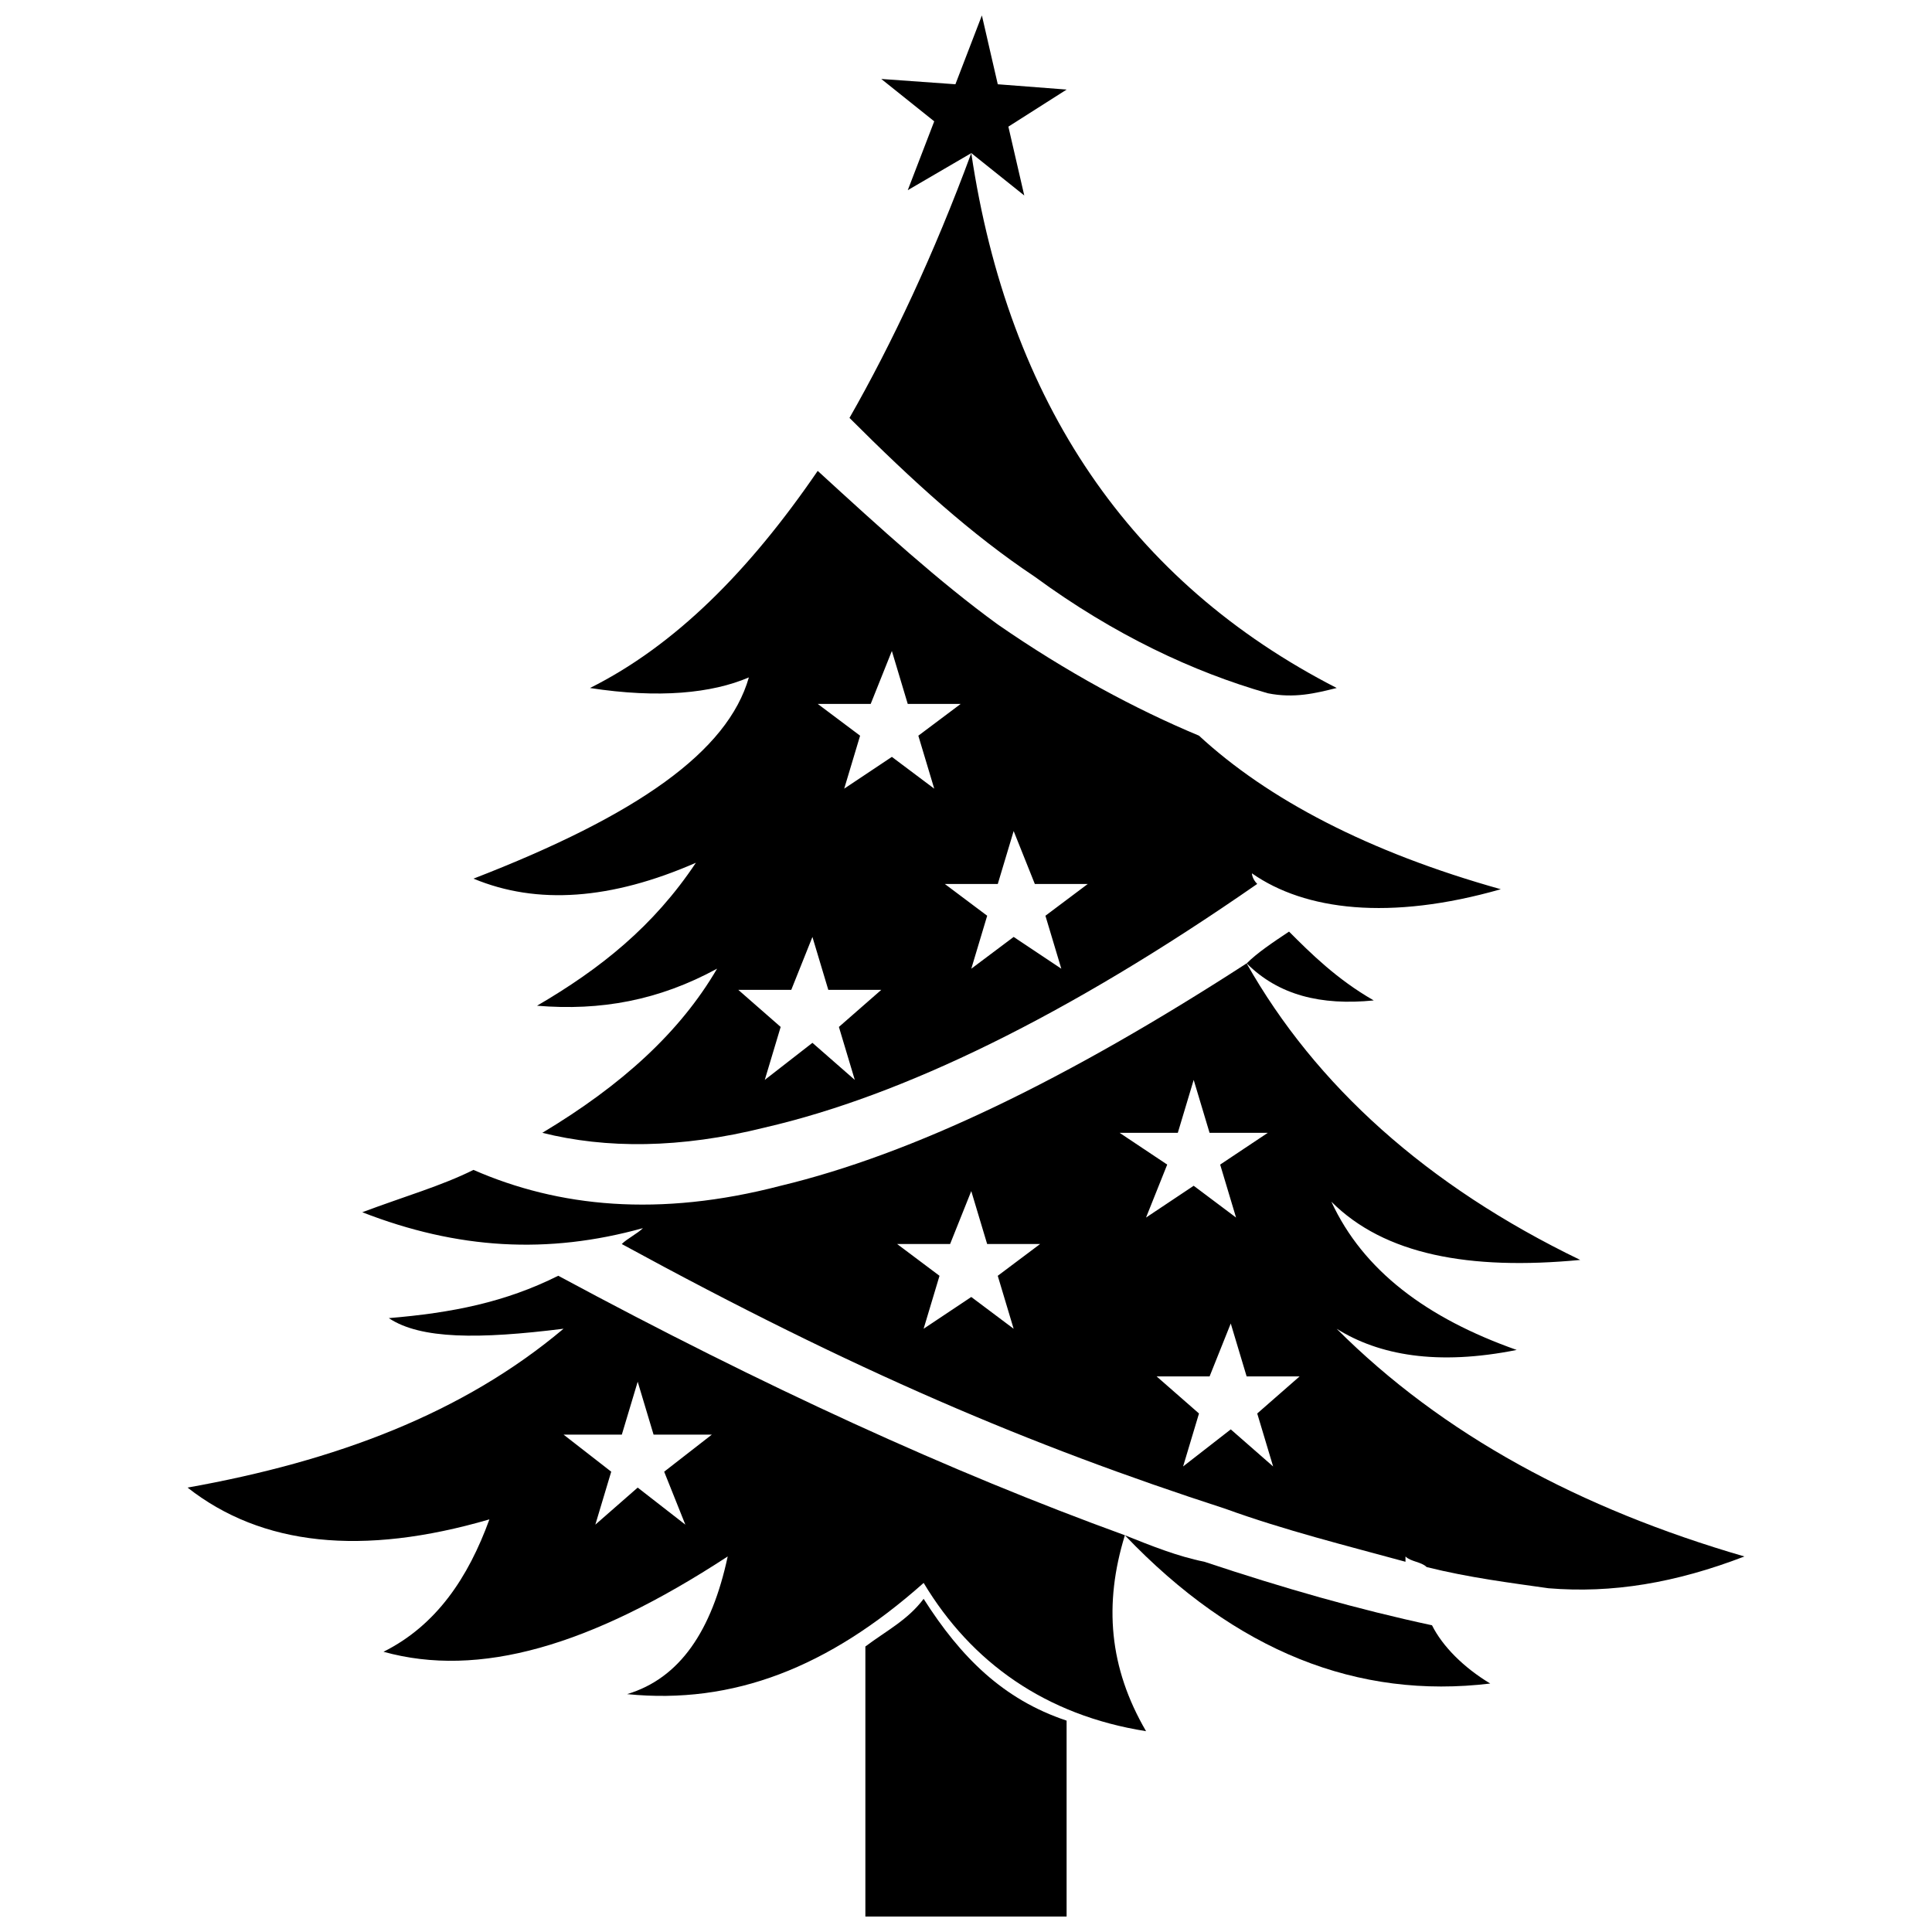
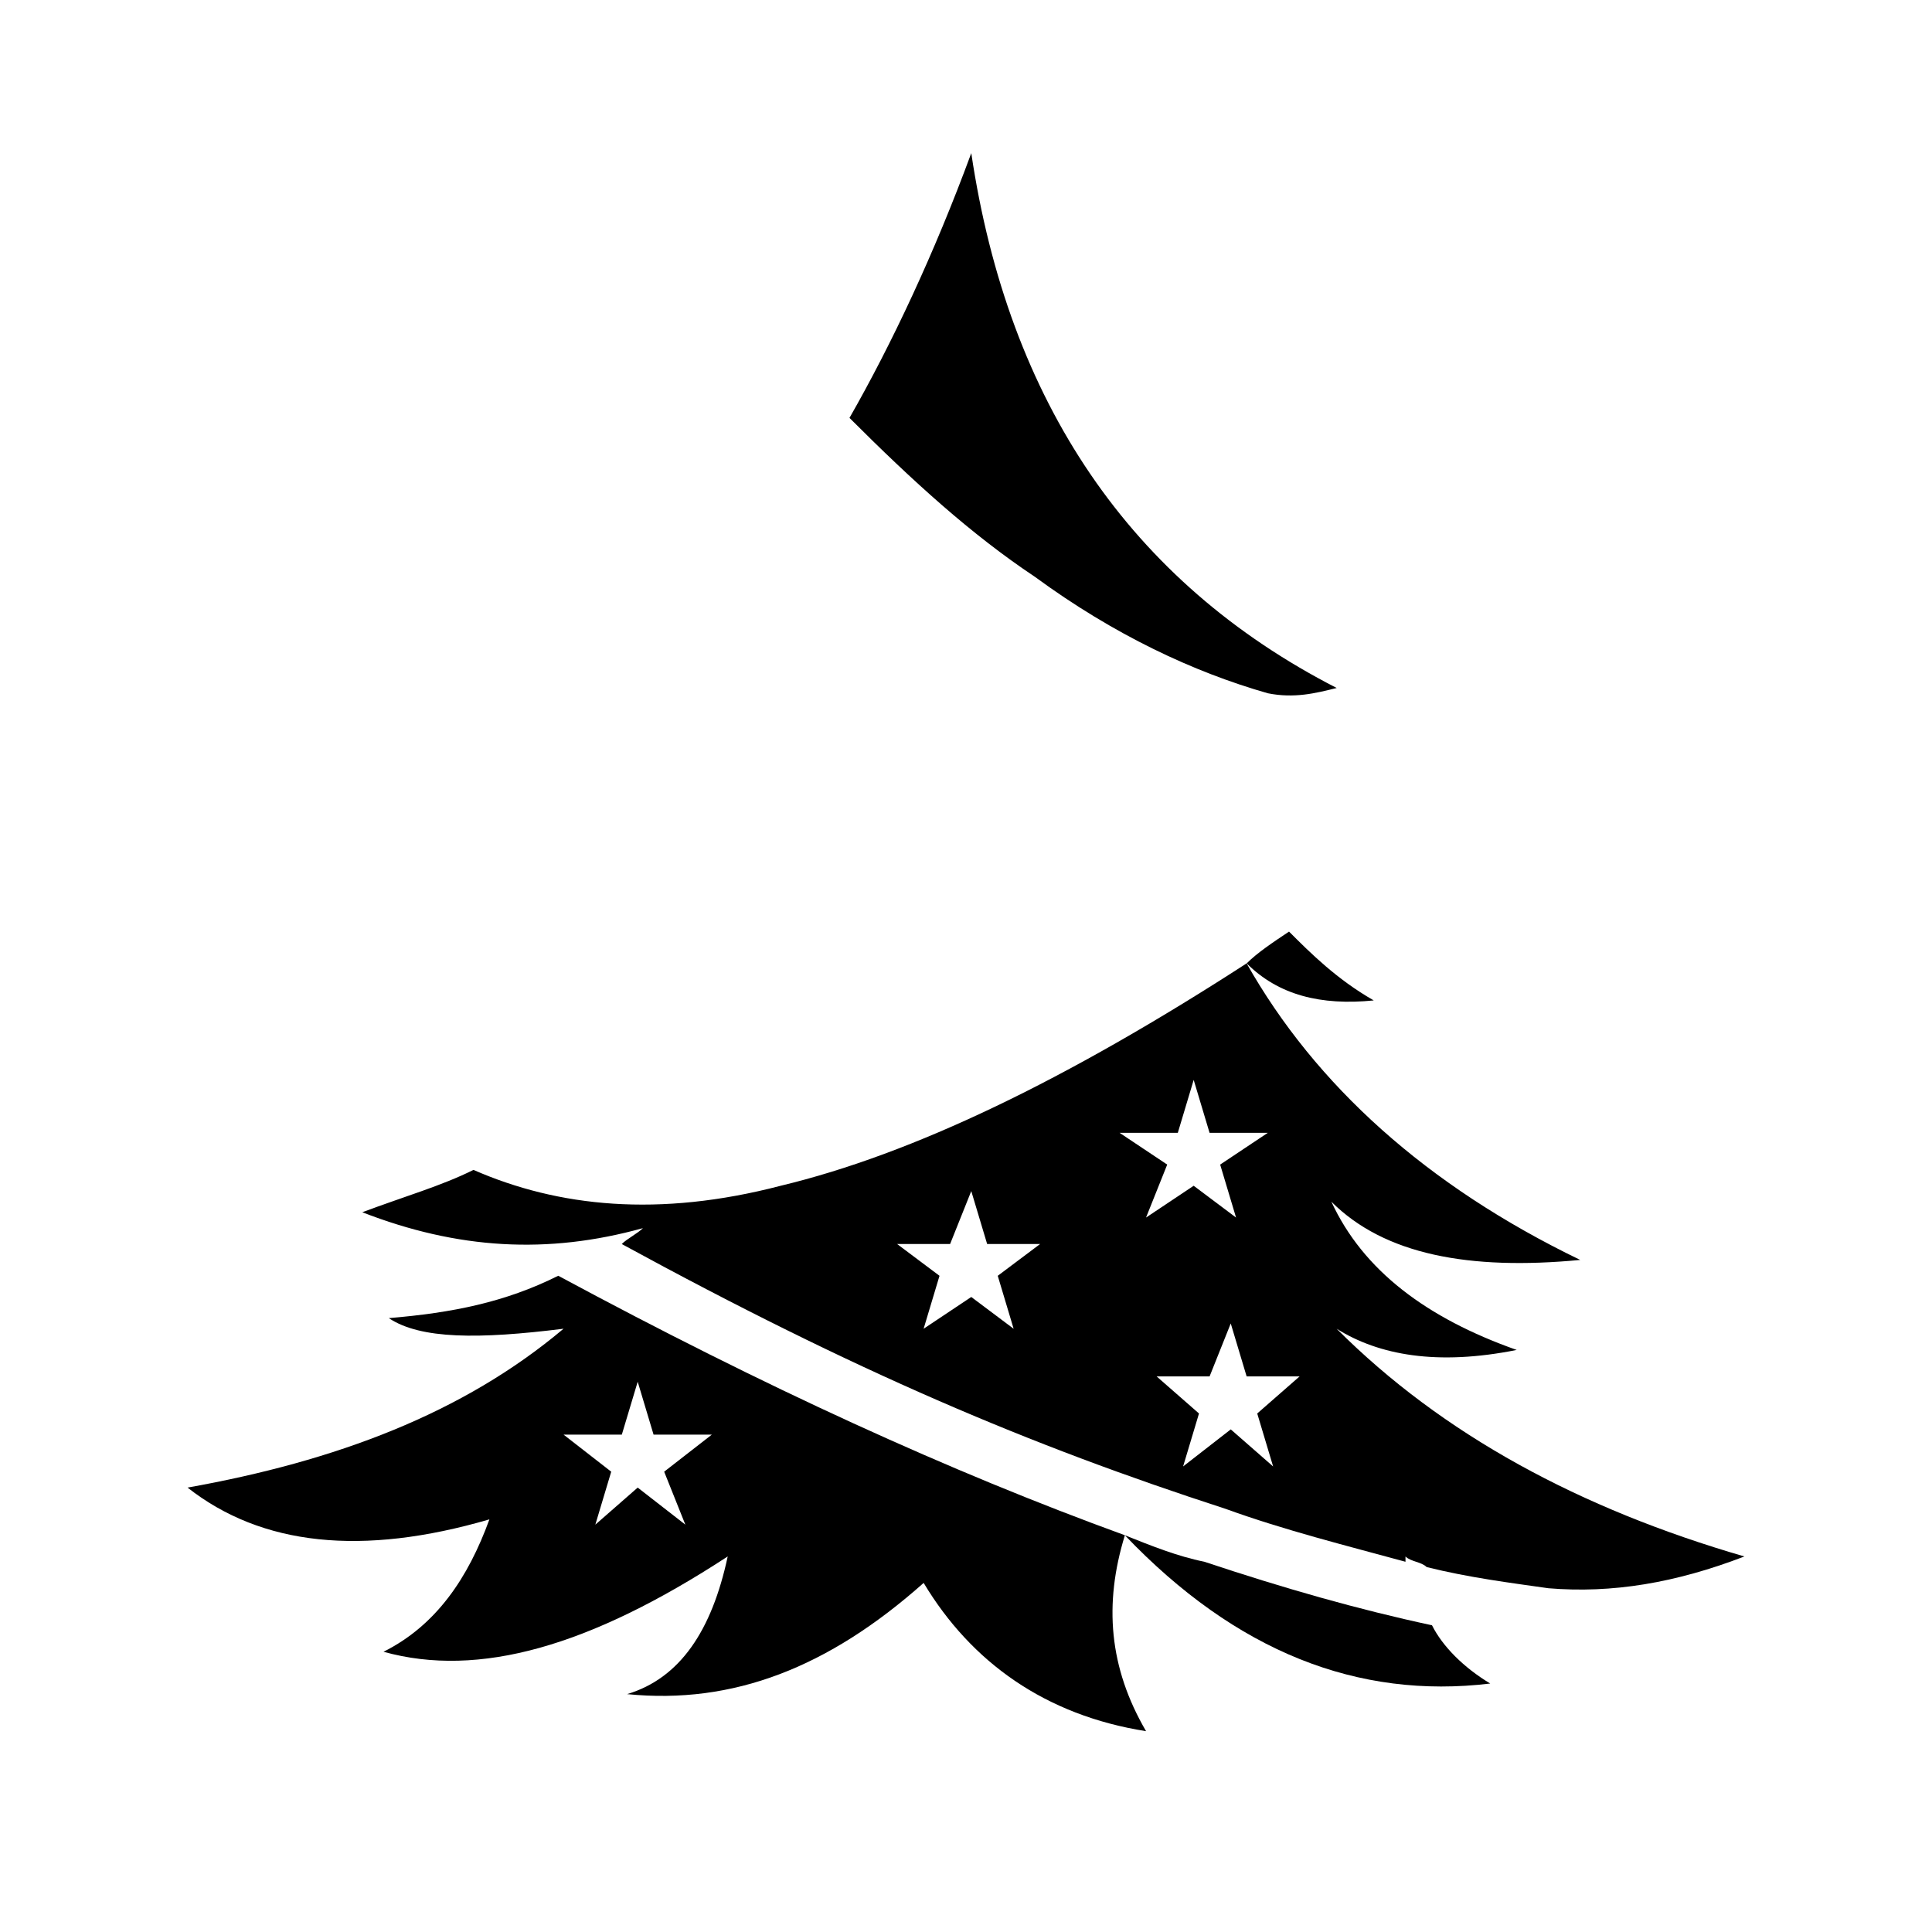
<svg xmlns="http://www.w3.org/2000/svg" width="800px" height="800px" version="1.1" viewBox="144 144 512 512">
  <defs>
    <clipPath id="b">
      <path d="m373 567h54v84.902h-54z" />
    </clipPath>
    <clipPath id="a">
      <path d="m377 148.09h50v47.906h-50z" />
    </clipPath>
  </defs>
  <path d="m474.38 399.3c8.422 8.422 19.648 11.227 33.68 9.824-9.824-5.613-16.84-12.629-22.453-18.242-4.211 2.809-8.422 5.613-11.227 8.422z" fill-rule="evenodd" />
  <path d="m442.1 550.86c29.473 30.875 61.75 43.504 96.832 39.293-7.016-4.211-12.629-9.824-15.438-15.438-19.648-4.211-39.293-9.824-60.344-16.84-7.016-1.402-14.035-4.211-21.051-7.016z" fill-rule="evenodd" />
  <path d="m291.94 482.09c-14.035 7.016-28.066 9.824-44.906 11.227 8.422 5.613 23.855 5.613 46.312 2.809-26.664 22.453-60.344 35.086-99.641 42.102 19.648 15.438 46.312 18.242 79.992 8.422-5.613 15.438-14.035 28.066-28.066 35.086 25.262 7.016 54.73-1.402 91.219-25.262-4.211 19.648-12.629 32.277-26.664 36.488 28.066 2.809 53.328-7.016 78.59-29.473 12.629 21.051 32.277 35.086 58.941 39.293-9.824-16.84-11.227-33.68-5.613-51.926-46.312-16.84-95.43-39.293-150.16-68.766zm21.051 28.066 4.211 14.035h15.438l-12.629 9.824 5.613 14.035-12.629-9.824-11.227 9.824 4.211-14.035-12.629-9.824h15.438l4.211-14.035z" fill-rule="evenodd" />
-   <path d="m269.48 454.03c-8.422 4.211-18.242 7.016-29.473 11.227 25.262 9.824 49.117 11.227 74.379 4.211-1.402 1.402-4.211 2.809-5.613 4.211 61.75 33.68 108.06 53.328 159.98 70.168 15.438 5.613 32.277 9.824 47.715 14.035v-1.402c1.402 1.402 4.211 1.402 5.613 2.809 11.227 2.809 22.453 4.211 32.277 5.613 16.84 1.402 33.68-1.402 51.926-8.422-43.504-12.629-79.992-32.277-108.06-60.344 11.227 7.016 26.664 9.824 47.715 5.613-23.855-8.422-40.699-21.051-49.117-39.293 14.035 14.035 36.488 18.242 65.957 15.438-40.699-19.648-70.168-46.312-88.414-78.59-47.715 30.875-88.414 50.52-123.5 58.941-32.277 8.422-58.941 5.613-81.395-4.211zm200.68 40.699 4.211 14.035h14.035l-11.227 9.824 4.211 14.035-11.227-9.824-12.629 9.824 4.211-14.035-11.227-9.824h14.035l5.613-14.035zm-68.766-35.086 4.211 14.035h14.035l-11.227 8.422 4.211 14.035-11.227-8.422-12.629 8.422 4.211-14.035-11.227-8.422h14.035l5.613-14.035zm58.941-29.473 4.211 14.035h15.438l-12.629 8.422 4.211 14.035-11.227-8.422-12.629 8.422 5.613-14.035-12.629-8.422h15.438l4.211-14.035z" fill-rule="evenodd" />
-   <path d="m360.7 268.79c-18.242 26.664-37.891 46.312-60.344 57.539 18.242 2.809 32.277 1.402 42.102-2.809-5.613 19.648-29.473 36.488-72.977 53.328 16.84 7.016 36.488 5.613 58.941-4.211-11.227 16.84-25.262 28.066-42.102 37.891 16.84 1.402 32.277-1.402 47.715-9.824-9.824 16.84-25.262 30.875-46.312 43.504 16.84 4.211 36.488 4.211 58.941-1.402 36.488-8.422 79.992-29.473 130.51-64.555-1.402-1.402-1.402-2.809-1.402-2.809 14.035 9.824 36.488 12.629 65.957 4.211-35.086-9.824-61.75-23.855-79.992-40.699-16.84-7.016-35.086-16.84-53.328-29.473-15.438-11.227-30.875-25.262-47.715-40.699zm-1.402 123.5 4.211 14.035h14.035l-11.227 9.824 4.211 14.035-11.227-9.824-12.629 9.824 4.211-14.035-11.227-9.824h14.035l5.613-14.035zm53.328-28.066 5.613 14.035h14.035l-11.227 8.422 4.211 14.035-12.629-8.422-11.227 8.422 4.211-14.035-11.227-8.422h14.035l4.211-14.035zm-32.277-47.715 4.211 14.035h14.035l-11.227 8.422 4.211 14.035-11.227-8.422-12.629 8.422 4.211-14.035-11.227-8.422h14.035l5.613-14.035z" fill-rule="evenodd" />
+   <path d="m269.48 454.03c-8.422 4.211-18.242 7.016-29.473 11.227 25.262 9.824 49.117 11.227 74.379 4.211-1.402 1.402-4.211 2.809-5.613 4.211 61.75 33.68 108.06 53.328 159.98 70.168 15.438 5.613 32.277 9.824 47.715 14.035v-1.402c1.402 1.402 4.211 1.402 5.613 2.809 11.227 2.809 22.453 4.211 32.277 5.613 16.84 1.402 33.68-1.402 51.926-8.422-43.504-12.629-79.992-32.277-108.06-60.344 11.227 7.016 26.664 9.824 47.715 5.613-23.855-8.422-40.699-21.051-49.117-39.293 14.035 14.035 36.488 18.242 65.957 15.438-40.699-19.648-70.168-46.312-88.414-78.59-47.715 30.875-88.414 50.52-123.5 58.941-32.277 8.422-58.941 5.613-81.395-4.211zm200.68 40.699 4.211 14.035h14.035l-11.227 9.824 4.211 14.035-11.227-9.824-12.629 9.824 4.211-14.035-11.227-9.824h14.035zm-68.766-35.086 4.211 14.035h14.035l-11.227 8.422 4.211 14.035-11.227-8.422-12.629 8.422 4.211-14.035-11.227-8.422h14.035l5.613-14.035zm58.941-29.473 4.211 14.035h15.438l-12.629 8.422 4.211 14.035-11.227-8.422-12.629 8.422 5.613-14.035-12.629-8.422h15.438l4.211-14.035z" fill-rule="evenodd" />
  <path d="m498.23 326.32c-54.73-28.066-87.008-75.781-96.832-141.74-9.824 26.664-21.051 50.52-32.277 70.168 16.84 16.84 32.277 30.875 49.117 42.102 21.051 15.438 42.102 25.262 61.75 30.875 7.016 1.402 12.629 0 18.242-1.402z" fill-rule="evenodd" />
  <g clip-path="url(#b)">
-     <path d="m426.66 599.98v51.926h-53.328v-71.57c5.613-4.211 11.227-7.016 15.438-12.629 9.824 15.438 21.051 26.664 37.891 32.277z" fill-rule="evenodd" />
-   </g>
+     </g>
  <g clip-path="url(#a)">
-     <path d="m404.21 148.09 4.211 18.242 18.246 1.406-15.438 9.824 4.211 18.242-14.035-11.227-16.84 9.824 7.016-18.246-14.035-11.227 19.648 1.402z" fill-rule="evenodd" />
-   </g>
+     </g>
</svg>